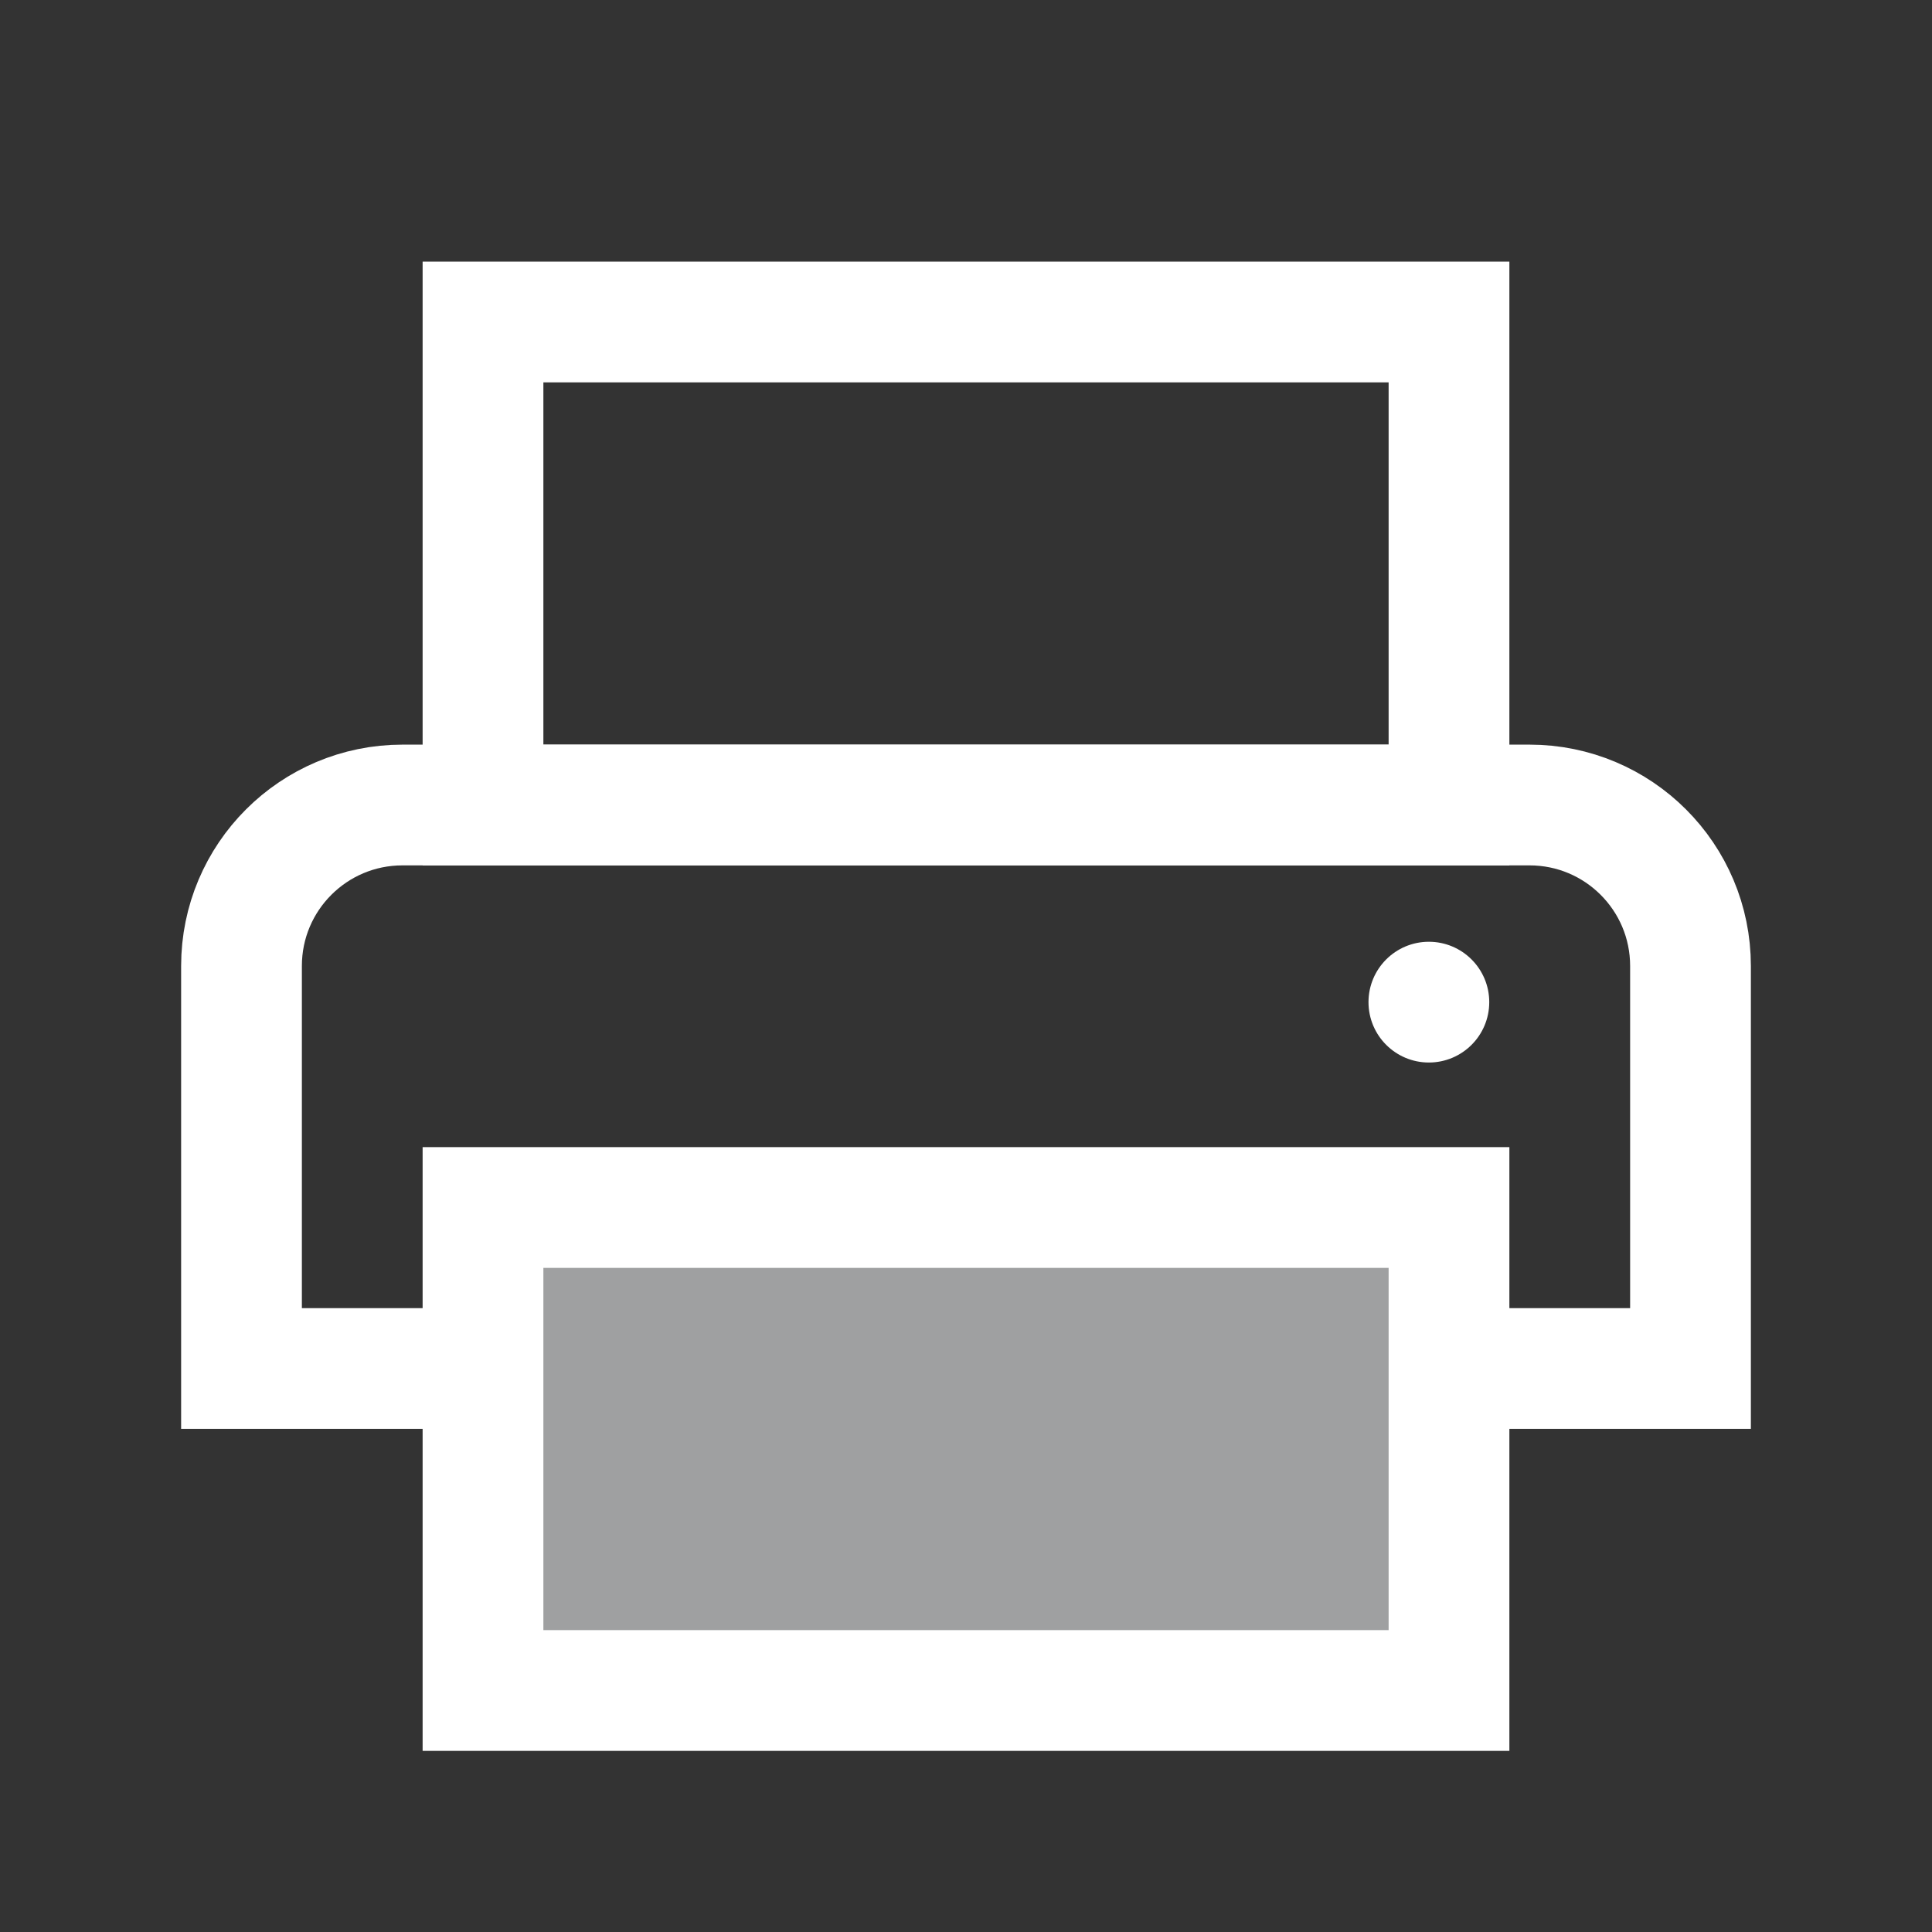
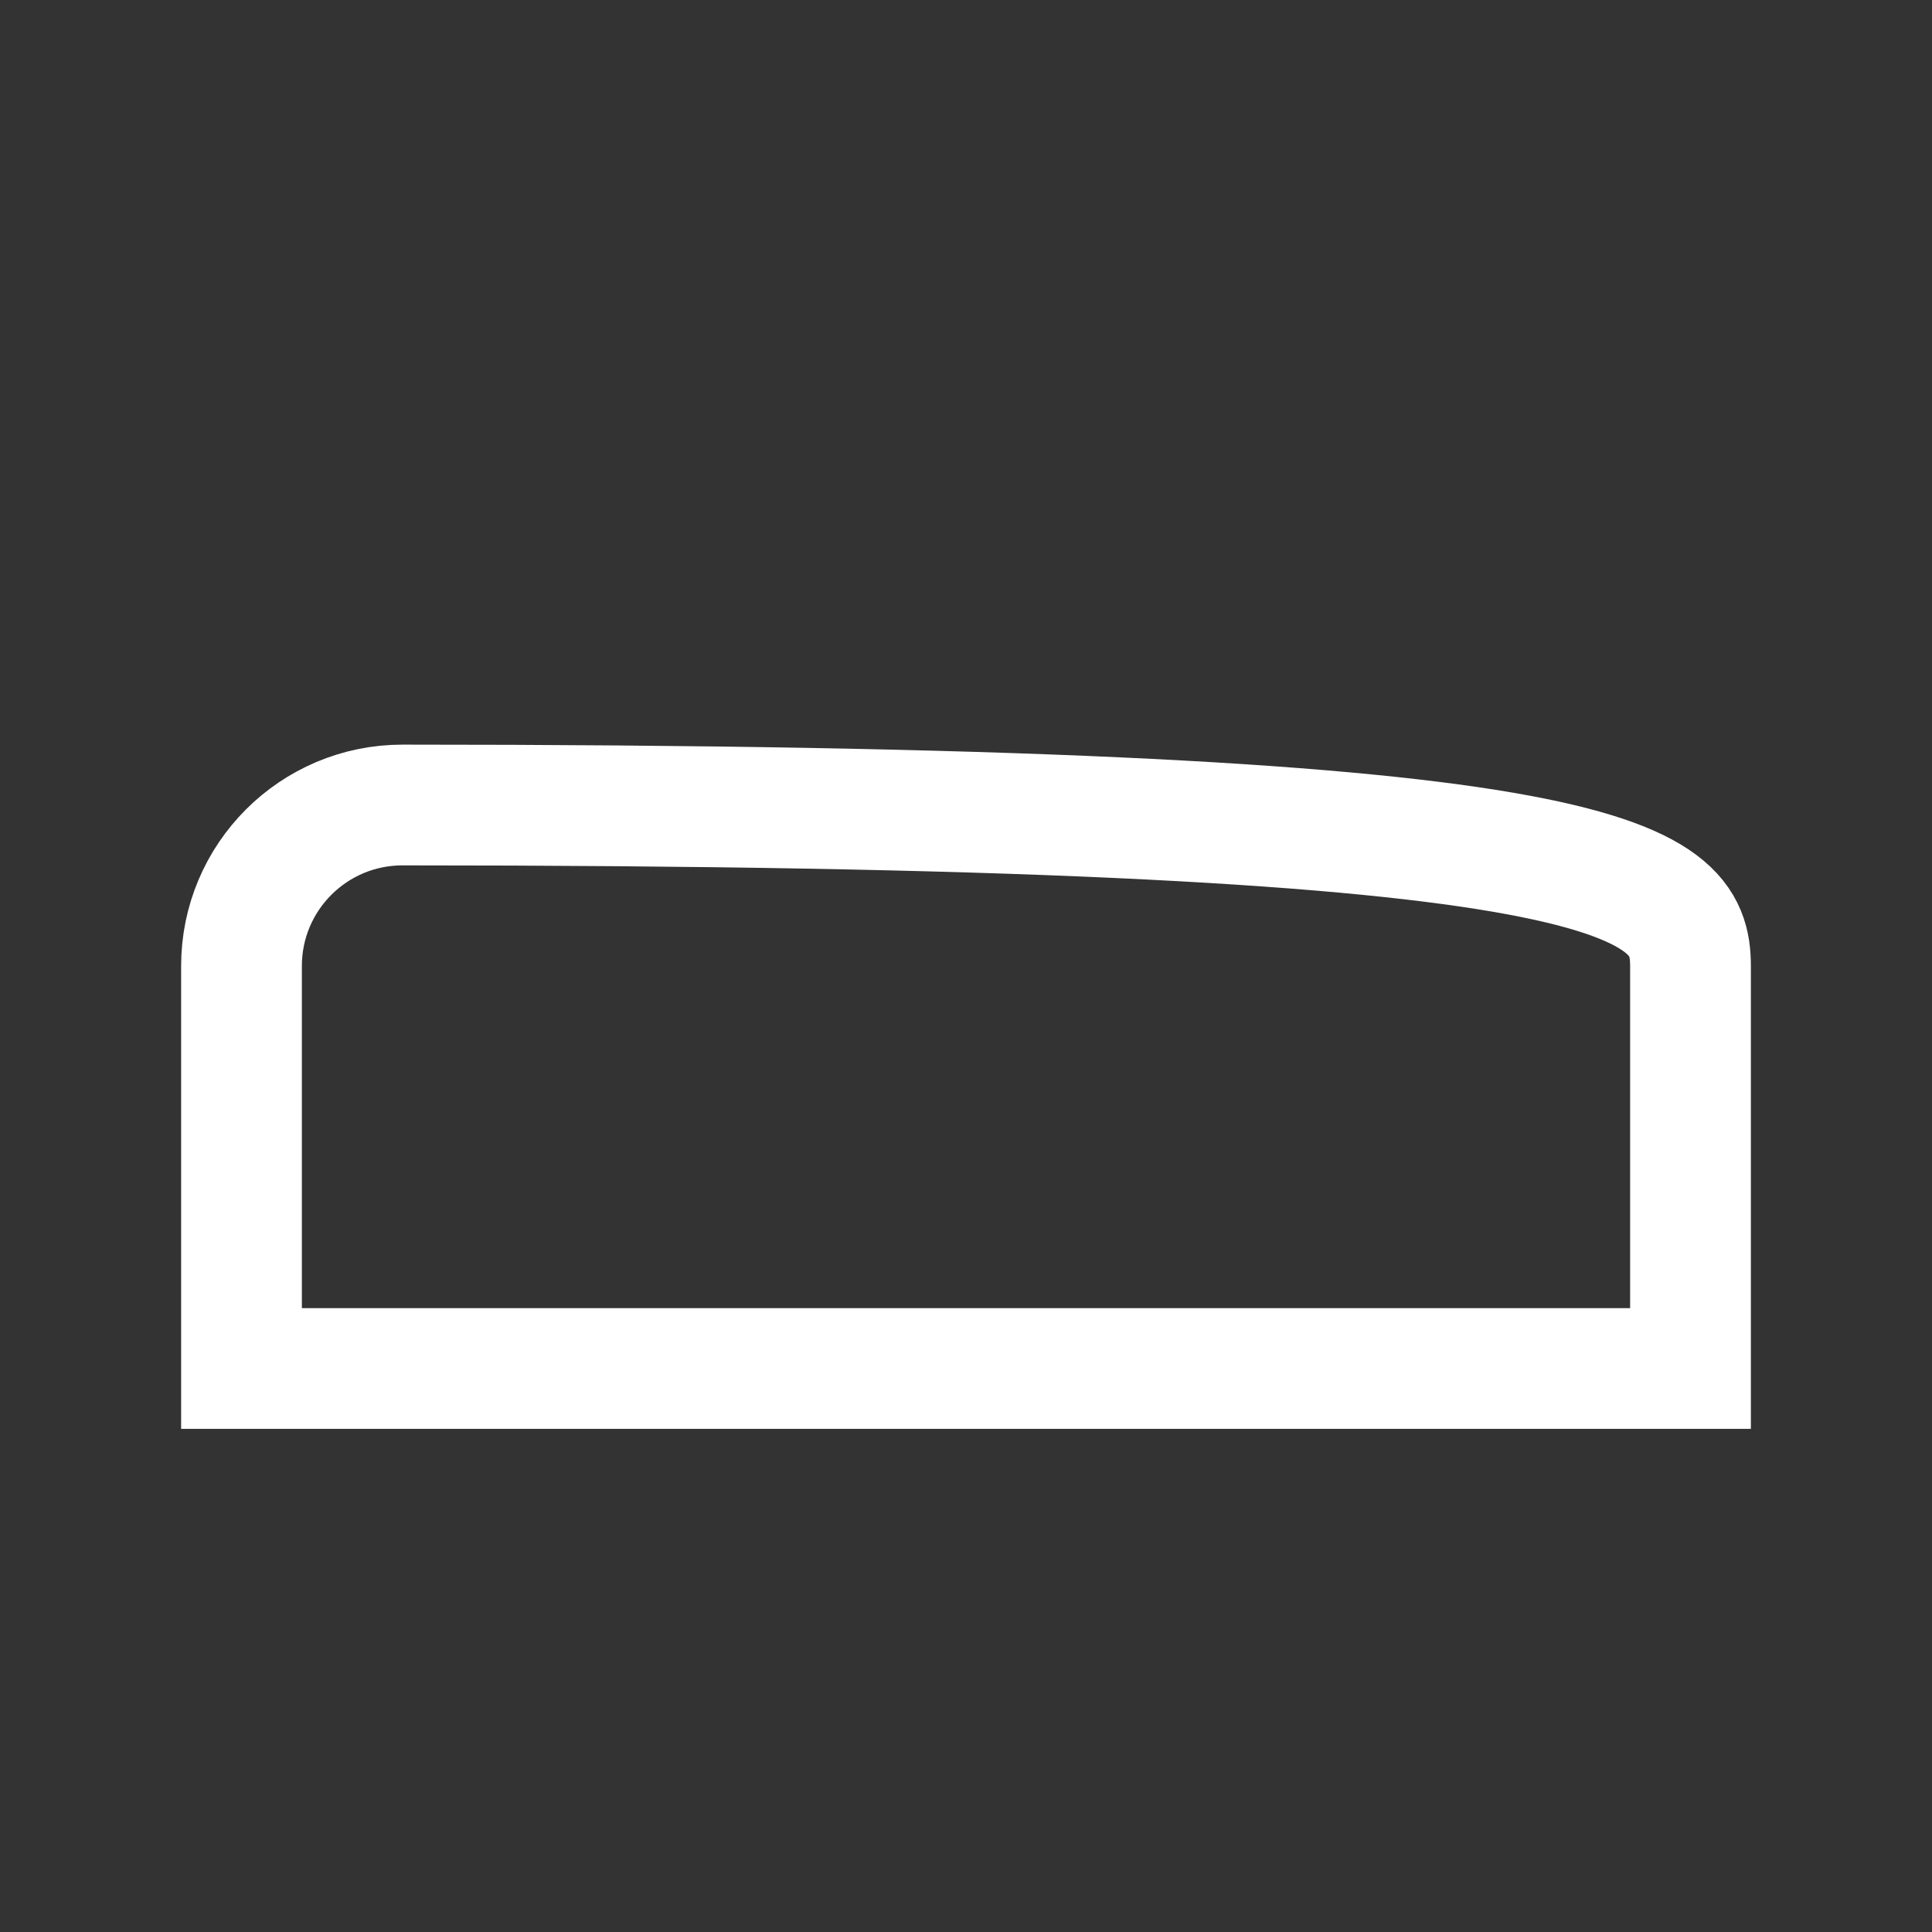
<svg xmlns="http://www.w3.org/2000/svg" width="24" height="24" viewBox="0 0 24 24" fill="none">
  <rect x="0" y="0" width="24" height="24" fill="#333333" stroke="none" />
-   <path d="M3 12C3 10.895 3.895 10 5 10H19C20.105 10 21 10.895 21 12V17H3V12Z" stroke="white" stroke-width="1.5" />
-   <rect x="6" y="4" width="12" height="6" stroke="white" stroke-width="1.5" />
-   <rect x="6" y="15" width="12" height="6" fill="#9FA0A1" stroke="white" stroke-width="1.5" />
-   <circle cx="17.75" cy="12.449" r="0.75" fill="white" />
+   <path d="M3 12C3 10.895 3.895 10 5 10C20.105 10 21 10.895 21 12V17H3V12Z" stroke="white" stroke-width="1.5" />
</svg>